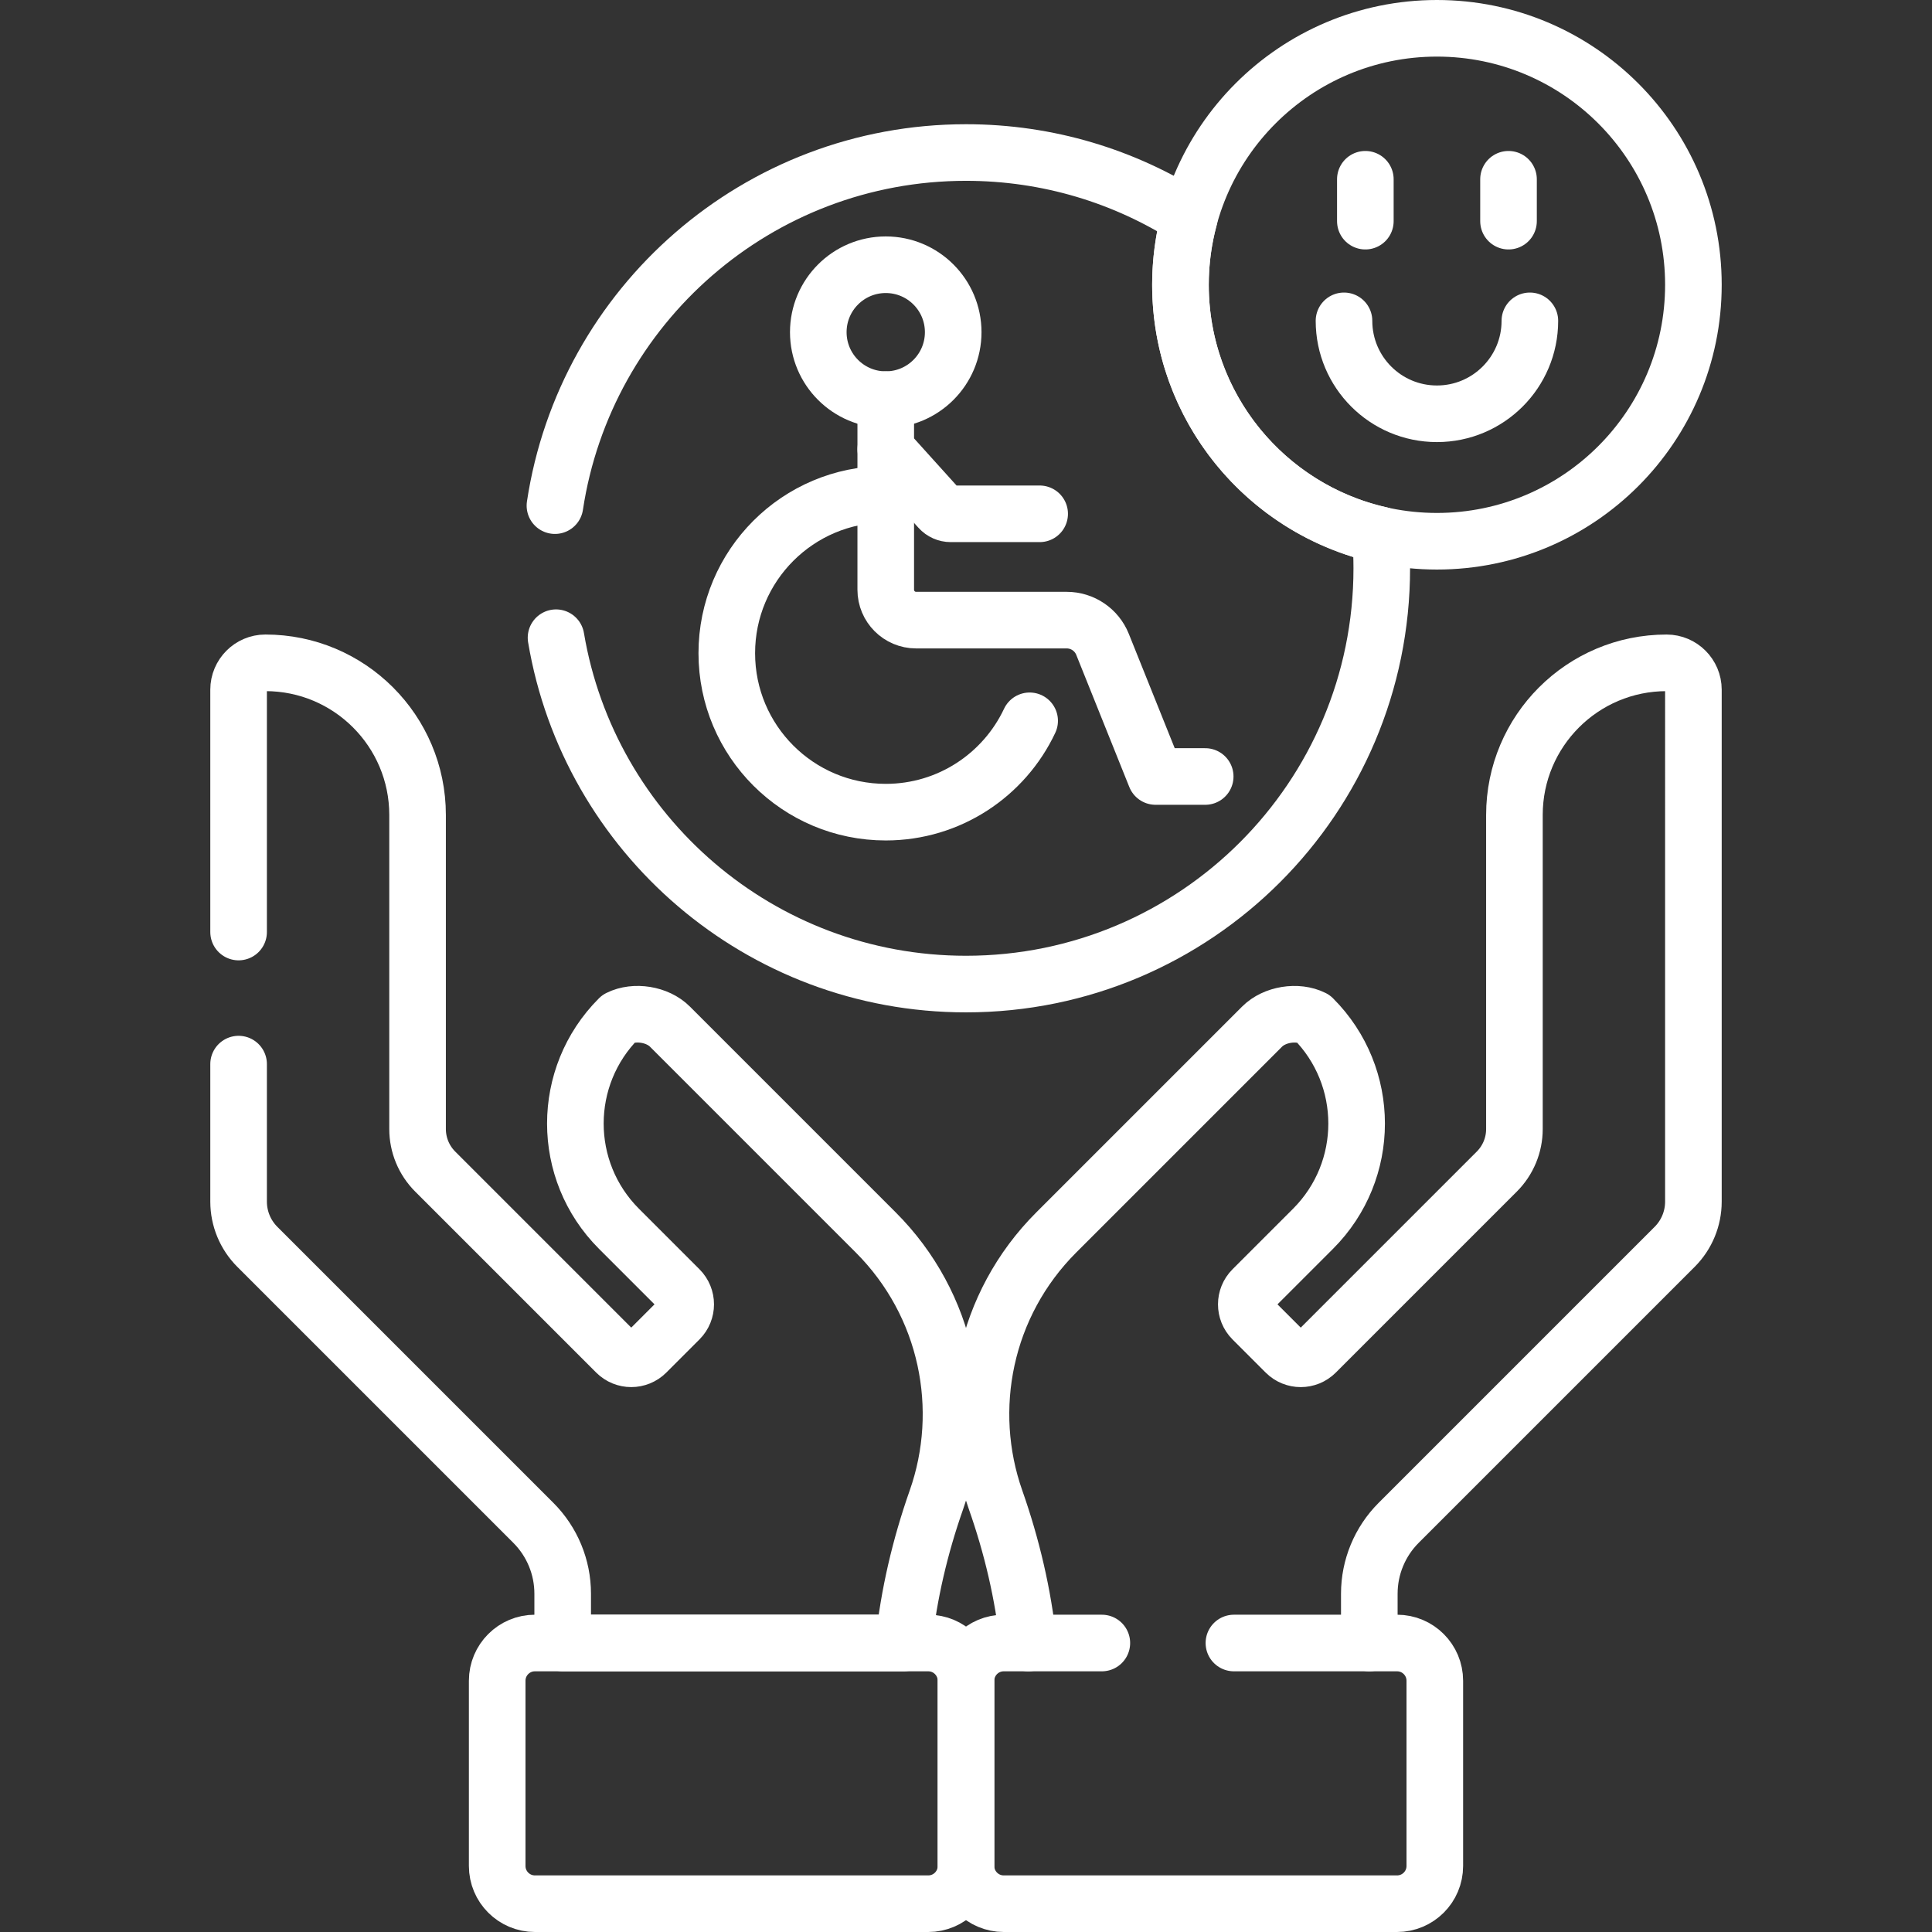
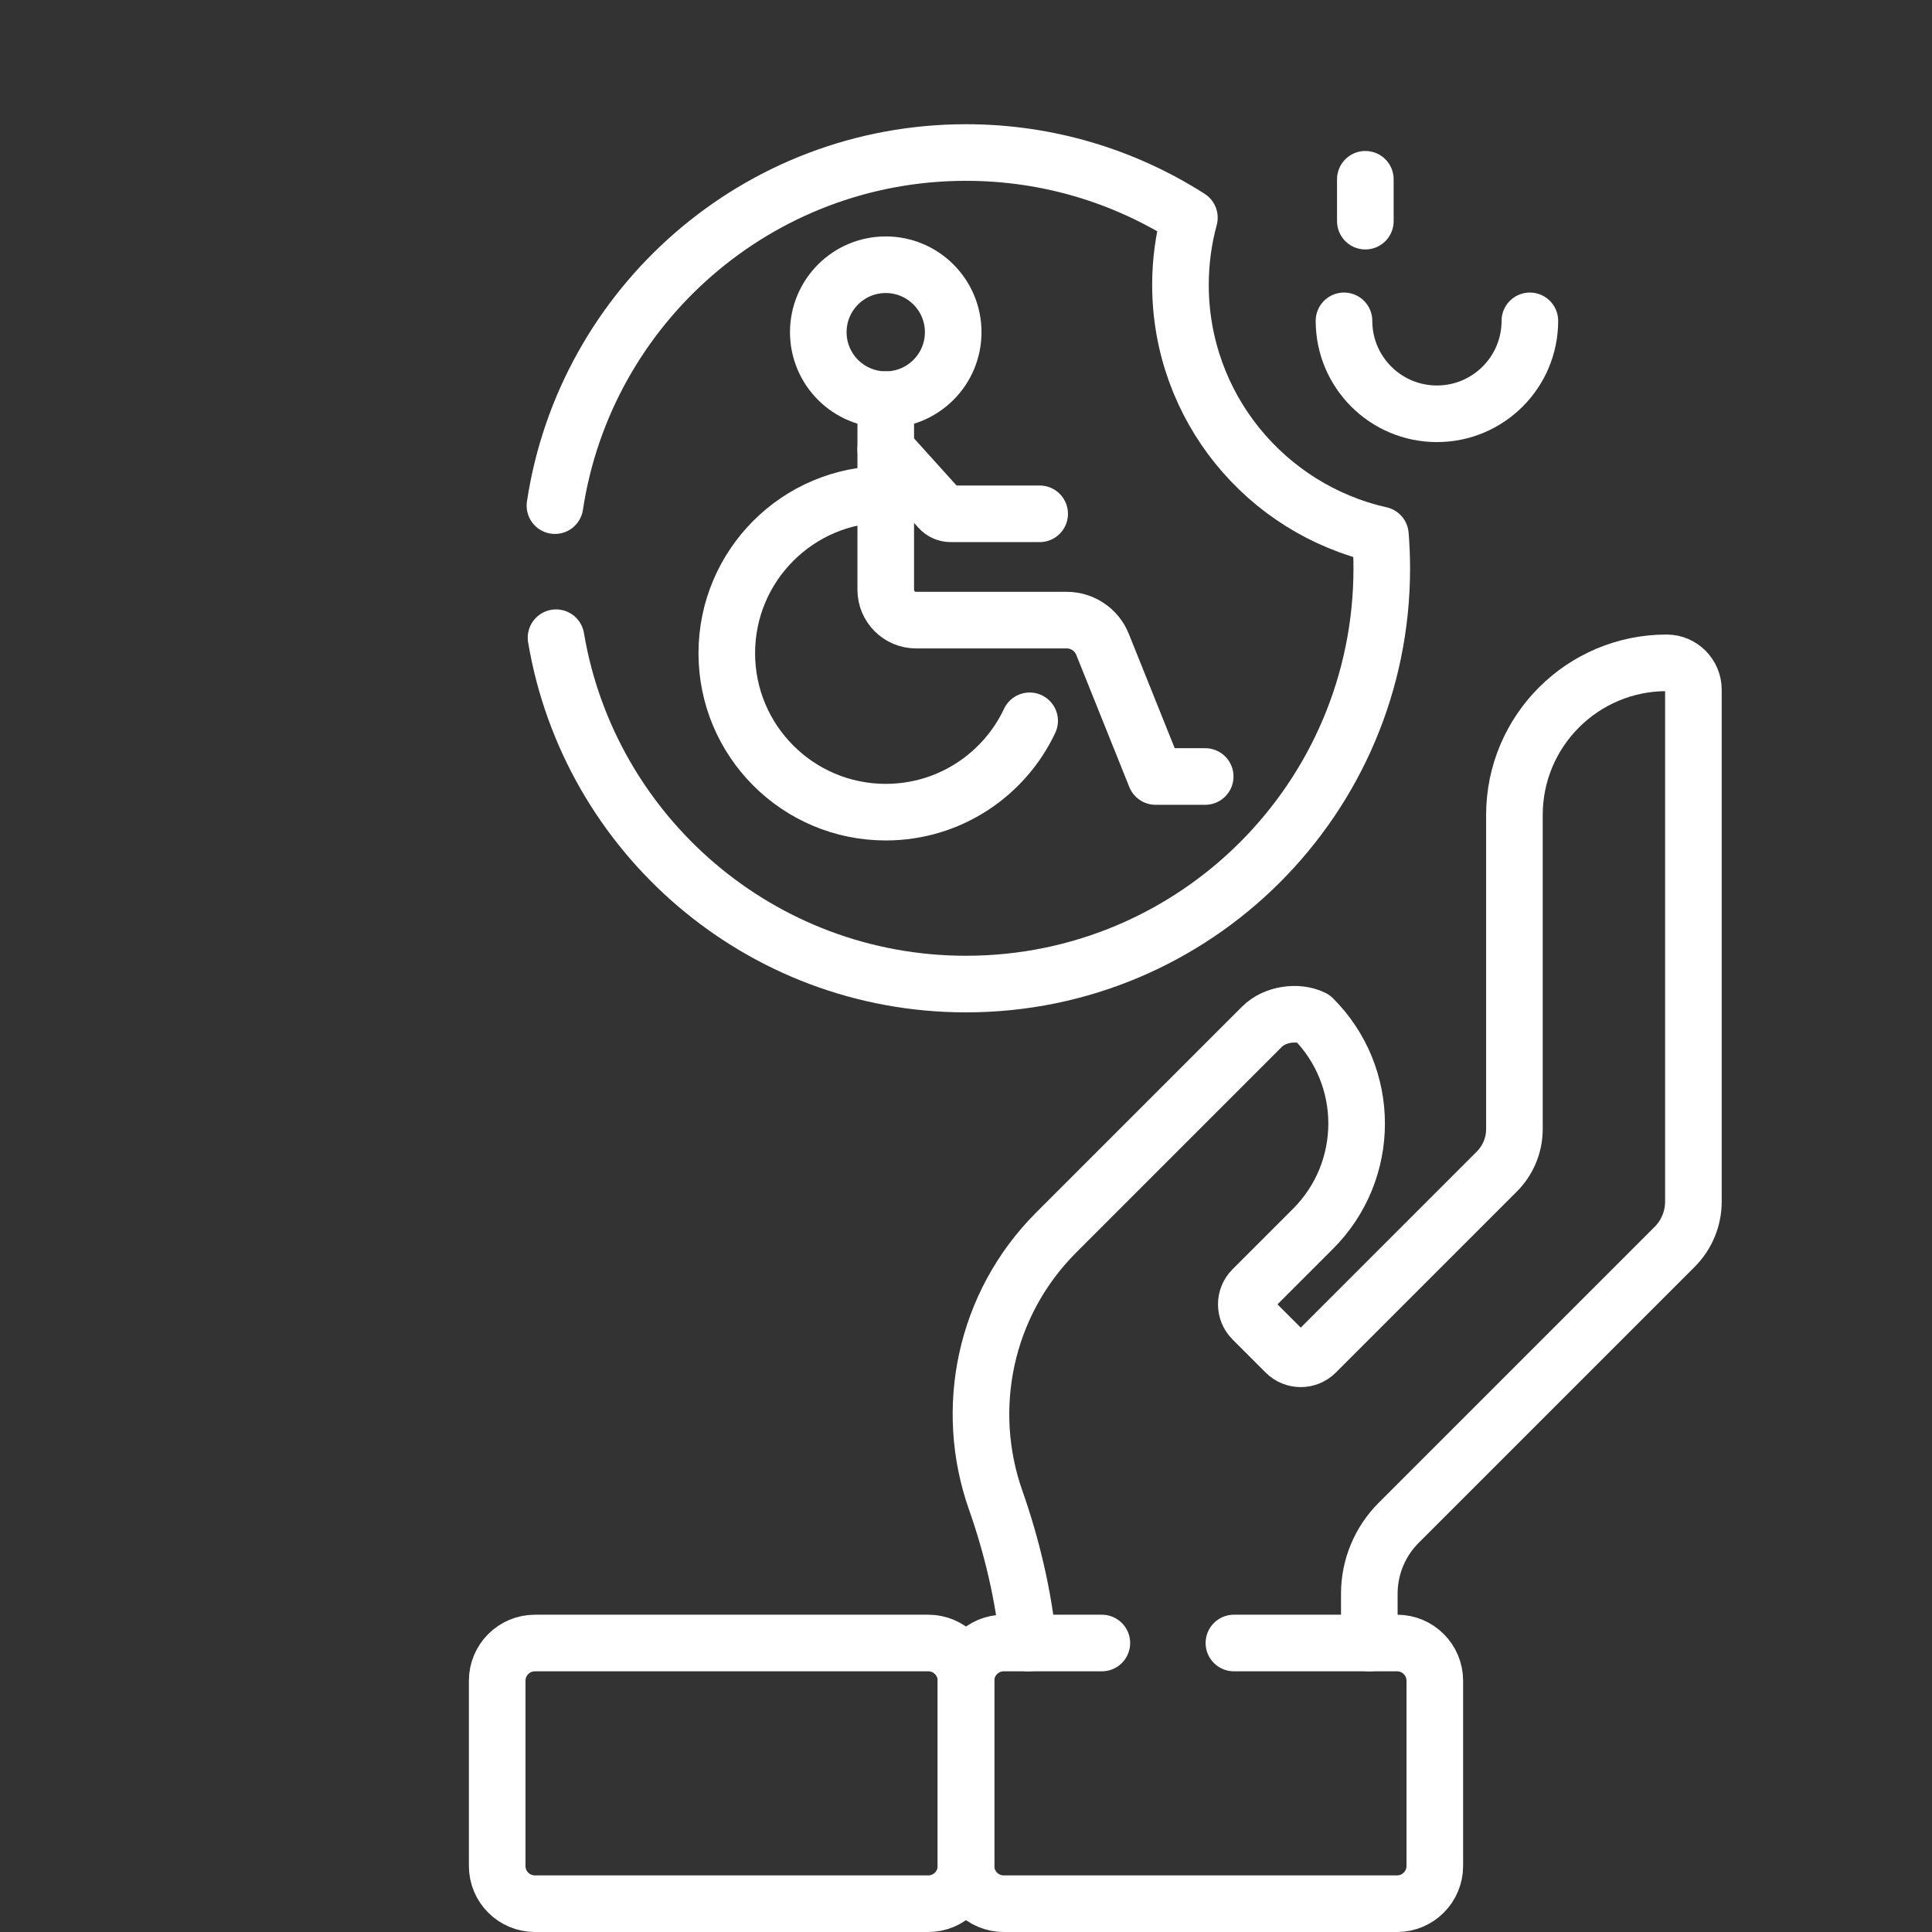
<svg xmlns="http://www.w3.org/2000/svg" version="1.1" id="Capa_1" x="0px" y="0px" viewBox="0 0 512 512" style="enable-background:new 0 0 512 512;" xml:space="preserve" width="300" height="300">
  <rect x="0" y="0" width="512" height="512" fill="#333333" stroke="none" />
  <g width="100%" height="100%" transform="matrix(1,0,0,1,0,0)">
    <g>
      <g>
        <g>
          <path style="stroke-linecap: round; stroke-linejoin: round; stroke-miterlimit: 10;" d="&#10;&#09;&#09;&#09;&#09;M362.882,435.415v-13.073c0-7.041,2.797-13.794,7.776-18.773l73.149-73.149c3.177-3.177,4.962-7.486,4.962-11.978V182.766&#10;&#09;&#09;&#09;&#09;c0-3.899-3.192-7.106-7.09-7.107c-22.278-0.01-40.342,18.048-40.342,40.324v83.23c0,4.225-1.678,8.276-4.666,11.264&#10;&#09;&#09;&#09;&#09;l-47.967,47.967c-2.205,2.205-5.781,2.205-7.986,0l-8.784-8.784c-2.205-2.205-2.205-5.78,0-7.986l16.036-16.036&#10;&#09;&#09;&#09;&#09;c15.4-15.4,15.4-40.369,0-55.77v0c-4.147-2.073-10.222-1.088-13.5,2.191l-54.543,54.543&#10;&#09;&#09;&#09;&#09;c-19.163,19.163-24.525,46.896-16.093,70.859c4.332,12.31,7.325,25.032,8.685,37.954" fill="none" fill-opacity="1" stroke="#ffffff" stroke-opacity="1" data-original-stroke-color="#000000ff" stroke-width="15" data-original-stroke-width="15" />
          <path style="stroke-linecap: round; stroke-linejoin: round; stroke-miterlimit: 10;" d="&#10;&#09;&#09;&#09;&#09;M292,435.415h-26c-5.523,0-10,4.477-10,10V494.5c0,5.523,4.477,10,10,10h104.239c5.523,0,10-4.477,10-10v-49.085&#10;&#09;&#09;&#09;&#09;c0-5.523-4.477-10-10-10H327" fill="none" fill-opacity="1" stroke="#ffffff" stroke-opacity="1" data-original-stroke-color="#000000ff" stroke-width="15" data-original-stroke-width="15" />
        </g>
        <g>
-           <path style="stroke-linecap: round; stroke-linejoin: round; stroke-miterlimit: 10;" d="&#10;&#09;&#09;&#09;&#09;M63.231,282v36.441c0,4.493,1.785,8.801,4.961,11.978l73.149,73.149c4.979,4.979,7.776,11.732,7.776,18.773v13.073h90.363&#10;&#09;&#09;&#09;&#09;c1.36-12.922,4.354-25.644,8.685-37.954c8.432-23.963,3.07-51.696-16.093-70.859l-54.543-54.543&#10;&#09;&#09;&#09;&#09;c-3.278-3.278-9.354-4.264-13.5-2.191l0,0c-15.4,15.4-15.4,40.369,0,55.77l16.036,16.036c2.205,2.205,2.205,5.78,0,7.986&#10;&#09;&#09;&#09;&#09;l-8.784,8.784c-2.205,2.205-5.78,2.205-7.986,0l-47.967-47.967c-2.987-2.987-4.666-7.039-4.666-11.264v-83.23&#10;&#09;&#09;&#09;&#09;c0-22.276-18.063-40.334-40.342-40.324c-3.899,0.002-7.09,3.209-7.09,7.107V247" fill="none" fill-opacity="1" stroke="#ffffff" stroke-opacity="1" data-original-stroke-color="#000000ff" stroke-width="15" data-original-stroke-width="15" />
          <path style="stroke-linecap: round; stroke-linejoin: round; stroke-miterlimit: 10;" d="&#10;&#09;&#09;&#09;&#09;M246,504.5H141.761c-5.523,0-10-4.477-10-10v-49.085c0-5.523,4.477-10,10-10H246c5.523,0,10,4.477,10,10V494.5&#10;&#09;&#09;&#09;&#09;C256,500.023,251.523,504.5,246,504.5z" fill="none" fill-opacity="1" stroke="#ffffff" stroke-opacity="1" data-original-stroke-color="#000000ff" stroke-width="15" data-original-stroke-width="15" />
        </g>
      </g>
      <g>
        <path style="stroke-linecap: round; stroke-linejoin: round; stroke-miterlimit: 10;" d="&#10;&#09;&#09;&#09;M147.354,169c8.757,52.094,54.062,91.787,108.646,91.787c60.852,0,110.183-49.331,110.183-110.183&#10;&#09;&#09;&#09;c0-2.979-0.131-5.927-0.365-8.846c-30.325-6.826-52.984-33.903-52.984-66.29c0-6.155,0.833-12.114,2.366-17.784&#10;&#09;&#09;&#09;c-17.101-10.919-37.406-17.263-59.2-17.263c-55.208,0-100.931,40.605-108.938,93.579" fill="none" fill-opacity="1" stroke="#ffffff" stroke-opacity="1" data-original-stroke-color="#000000ff" stroke-width="15" data-original-stroke-width="15" />
        <g>
          <circle style="stroke-linecap: round; stroke-linejoin: round; stroke-miterlimit: 10;" cx="234.732" cy="88.033" r="17.877" fill="none" fill-opacity="1" stroke="#ffffff" stroke-opacity="1" data-original-stroke-color="#000000ff" stroke-width="15" data-original-stroke-width="15" />
          <path style="stroke-linecap: round; stroke-linejoin: round; stroke-miterlimit: 10;" d="&#10;&#09;&#09;&#09;&#09;M272.867,191.023c-6.733,14.304-21.277,24.206-38.135,24.206c-23.265,0-42.125-18.86-42.125-42.125s18.86-42.125,42.125-42.125" fill="none" fill-opacity="1" stroke="#ffffff" stroke-opacity="1" data-original-stroke-color="#000000ff" stroke-width="15" data-original-stroke-width="15" />
          <path style="stroke-linecap: round; stroke-linejoin: round; stroke-miterlimit: 10;" d="&#10;&#09;&#09;&#09;&#09;M234.732,105.911v50.379c0,4.446,3.604,8.05,8.05,8.05h39.906c4.18,0,7.94,2.542,9.497,6.422l14.056,35.016h13.151" fill="none" fill-opacity="1" stroke="#ffffff" stroke-opacity="1" data-original-stroke-color="#000000ff" stroke-width="15" data-original-stroke-width="15" />
          <path style="stroke-linecap: round; stroke-linejoin: round; stroke-miterlimit: 10;" d="&#10;&#09;&#09;&#09;&#09;M234.732,119.062l14.233,15.774c0.763,0.846,1.849,1.329,2.988,1.329h23.567" fill="none" fill-opacity="1" stroke="#ffffff" stroke-opacity="1" data-original-stroke-color="#000000ff" stroke-width="15" data-original-stroke-width="15" />
        </g>
      </g>
      <g>
-         <circle style="stroke-linecap: round; stroke-linejoin: round; stroke-miterlimit: 10;" cx="380.801" cy="75.468" r="67.968" fill="none" fill-opacity="1" stroke="#ffffff" stroke-opacity="1" data-original-stroke-color="#000000ff" stroke-width="15" data-original-stroke-width="15" />
        <g>
          <g>
            <line style="stroke-linecap: round; stroke-linejoin: round; stroke-miterlimit: 10;" x1="361.83" y1="47.509" x2="361.83" y2="58.607" fill="none" fill-opacity="1" stroke="#ffffff" stroke-opacity="1" data-original-stroke-color="#000000ff" stroke-width="15" data-original-stroke-width="15" />
-             <line style="stroke-linecap: round; stroke-linejoin: round; stroke-miterlimit: 10;" x1="399.772" y1="47.509" x2="399.772" y2="58.607" fill="none" fill-opacity="1" stroke="#ffffff" stroke-opacity="1" data-original-stroke-color="#000000ff" stroke-width="15" data-original-stroke-width="15" />
          </g>
          <path style="stroke-linecap: round; stroke-linejoin: round; stroke-miterlimit: 10;" d="&#10;&#09;&#09;&#09;&#09;M405.43,85.027c0,13.602-11.027,24.629-24.629,24.629c-13.602,0-24.629-11.027-24.629-24.629" fill="none" fill-opacity="1" stroke="#ffffff" stroke-opacity="1" data-original-stroke-color="#000000ff" stroke-width="15" data-original-stroke-width="15" />
        </g>
      </g>
    </g>
  </g>
</svg>